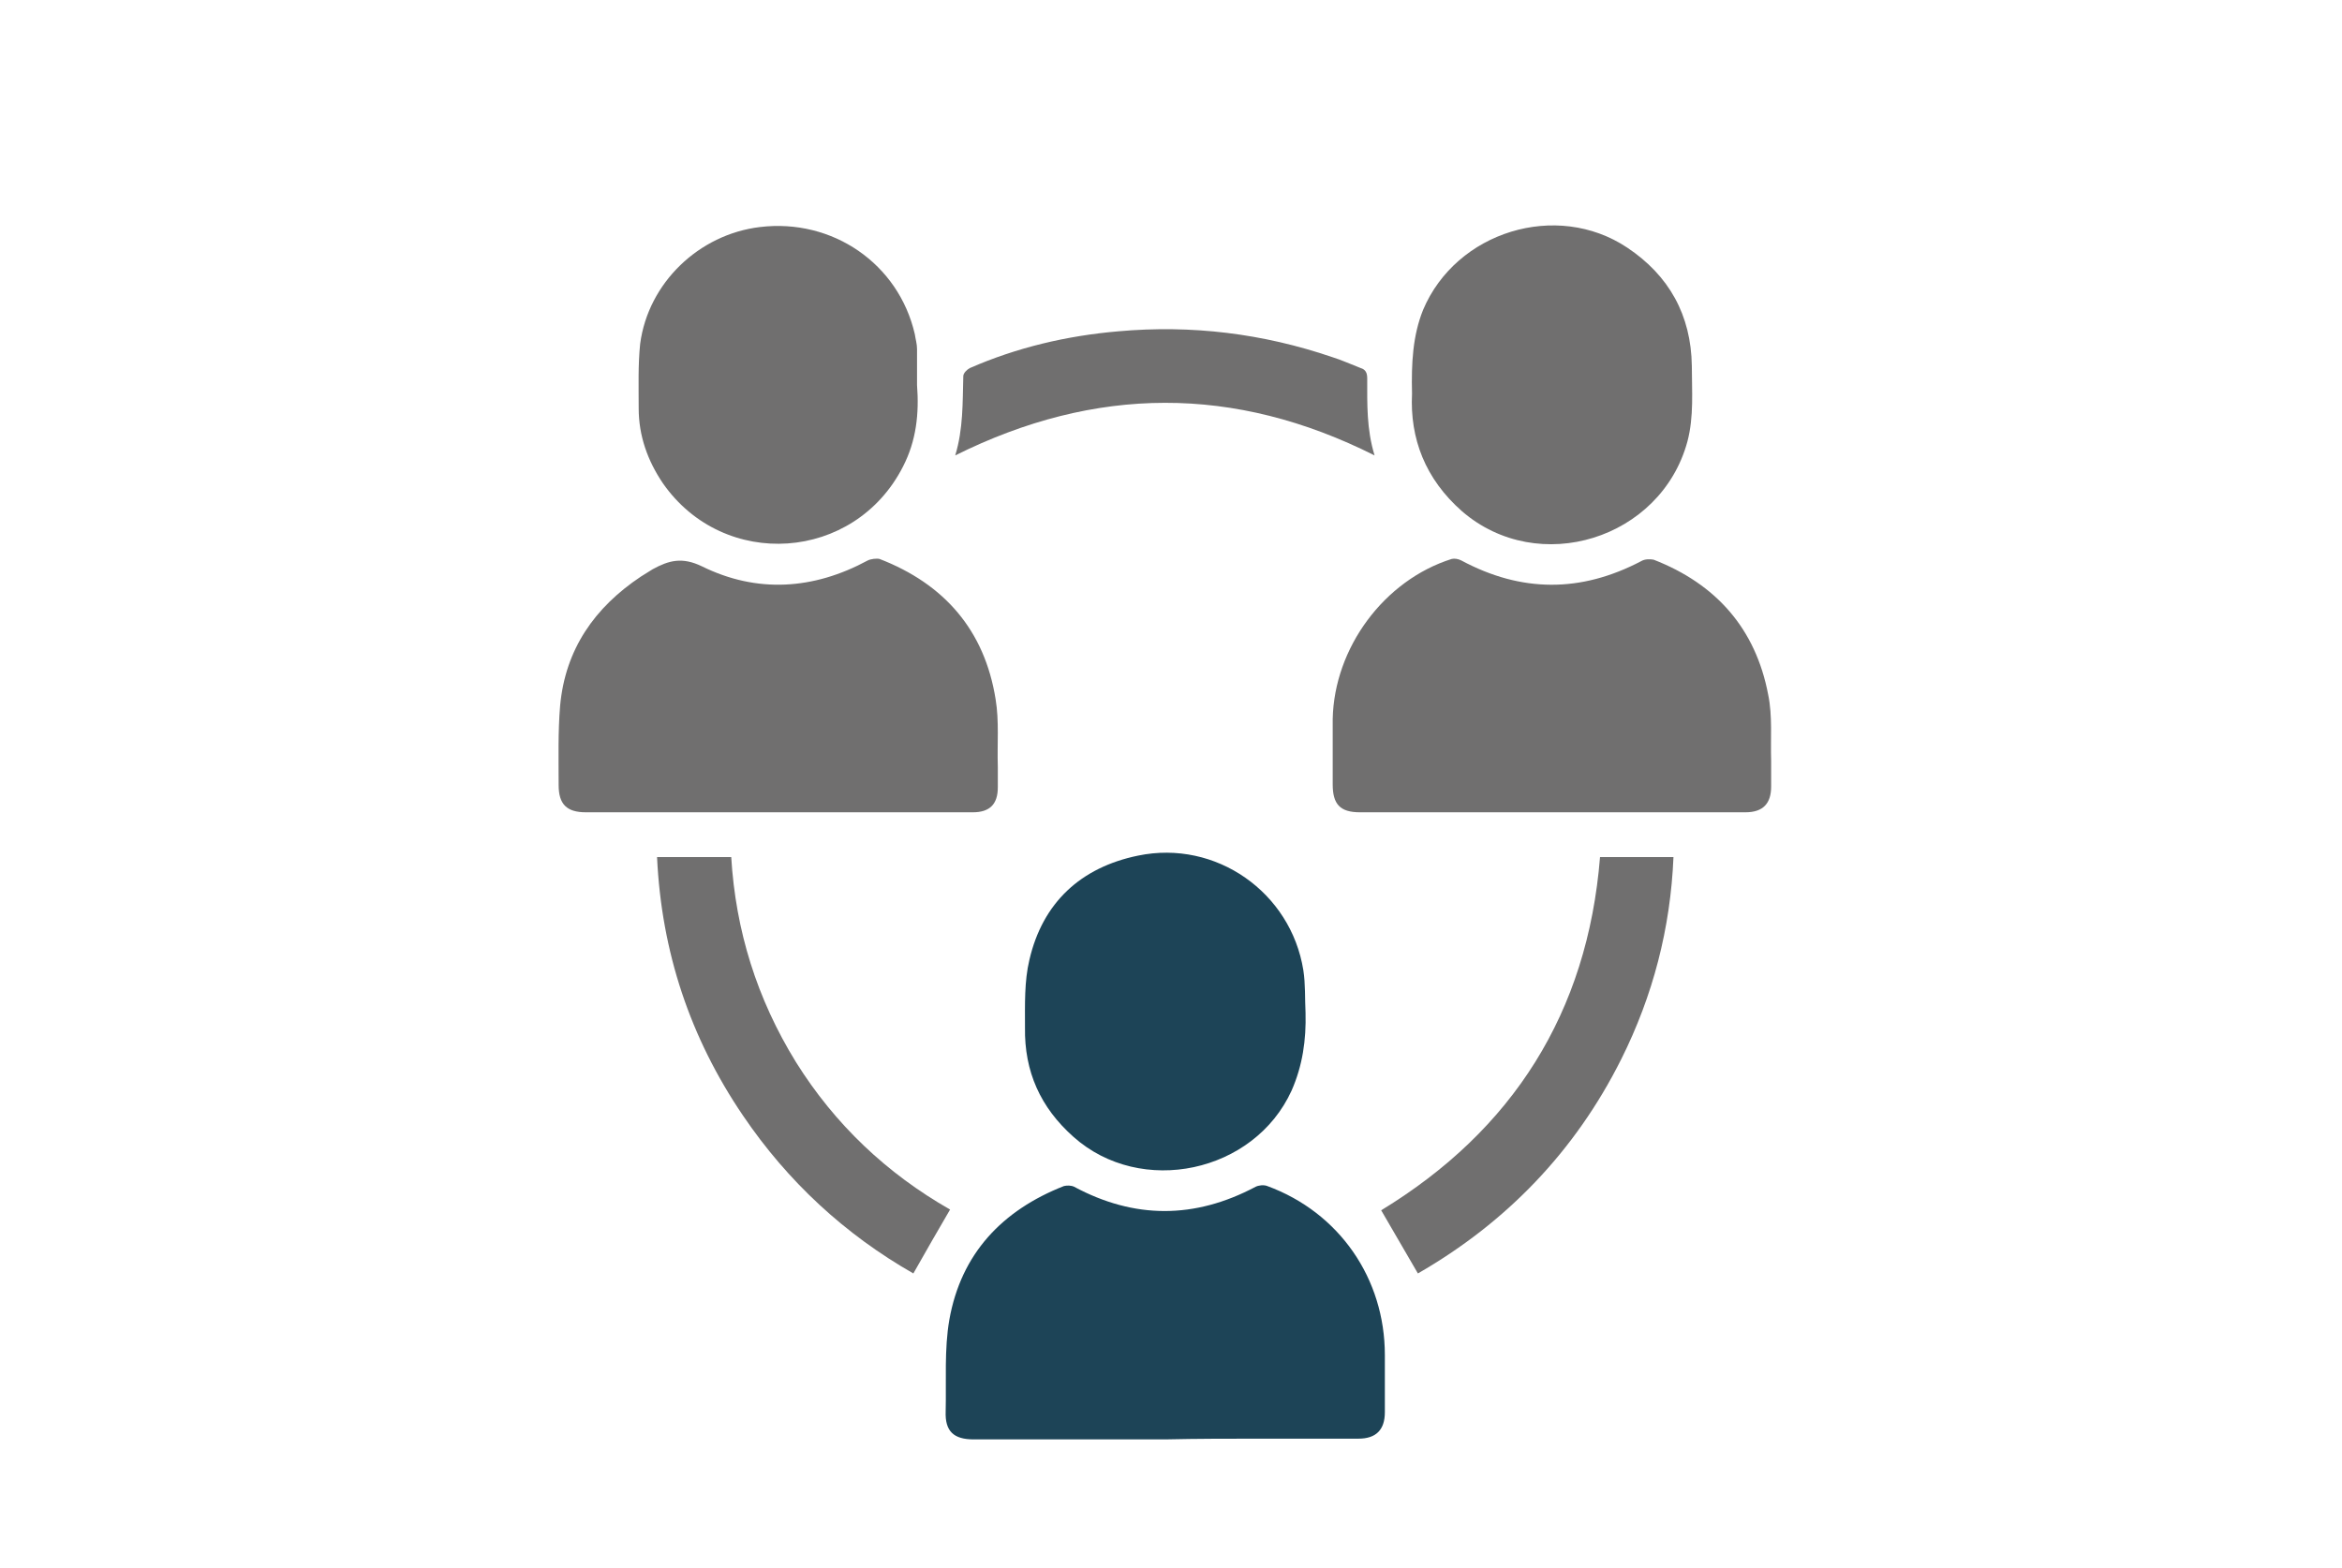
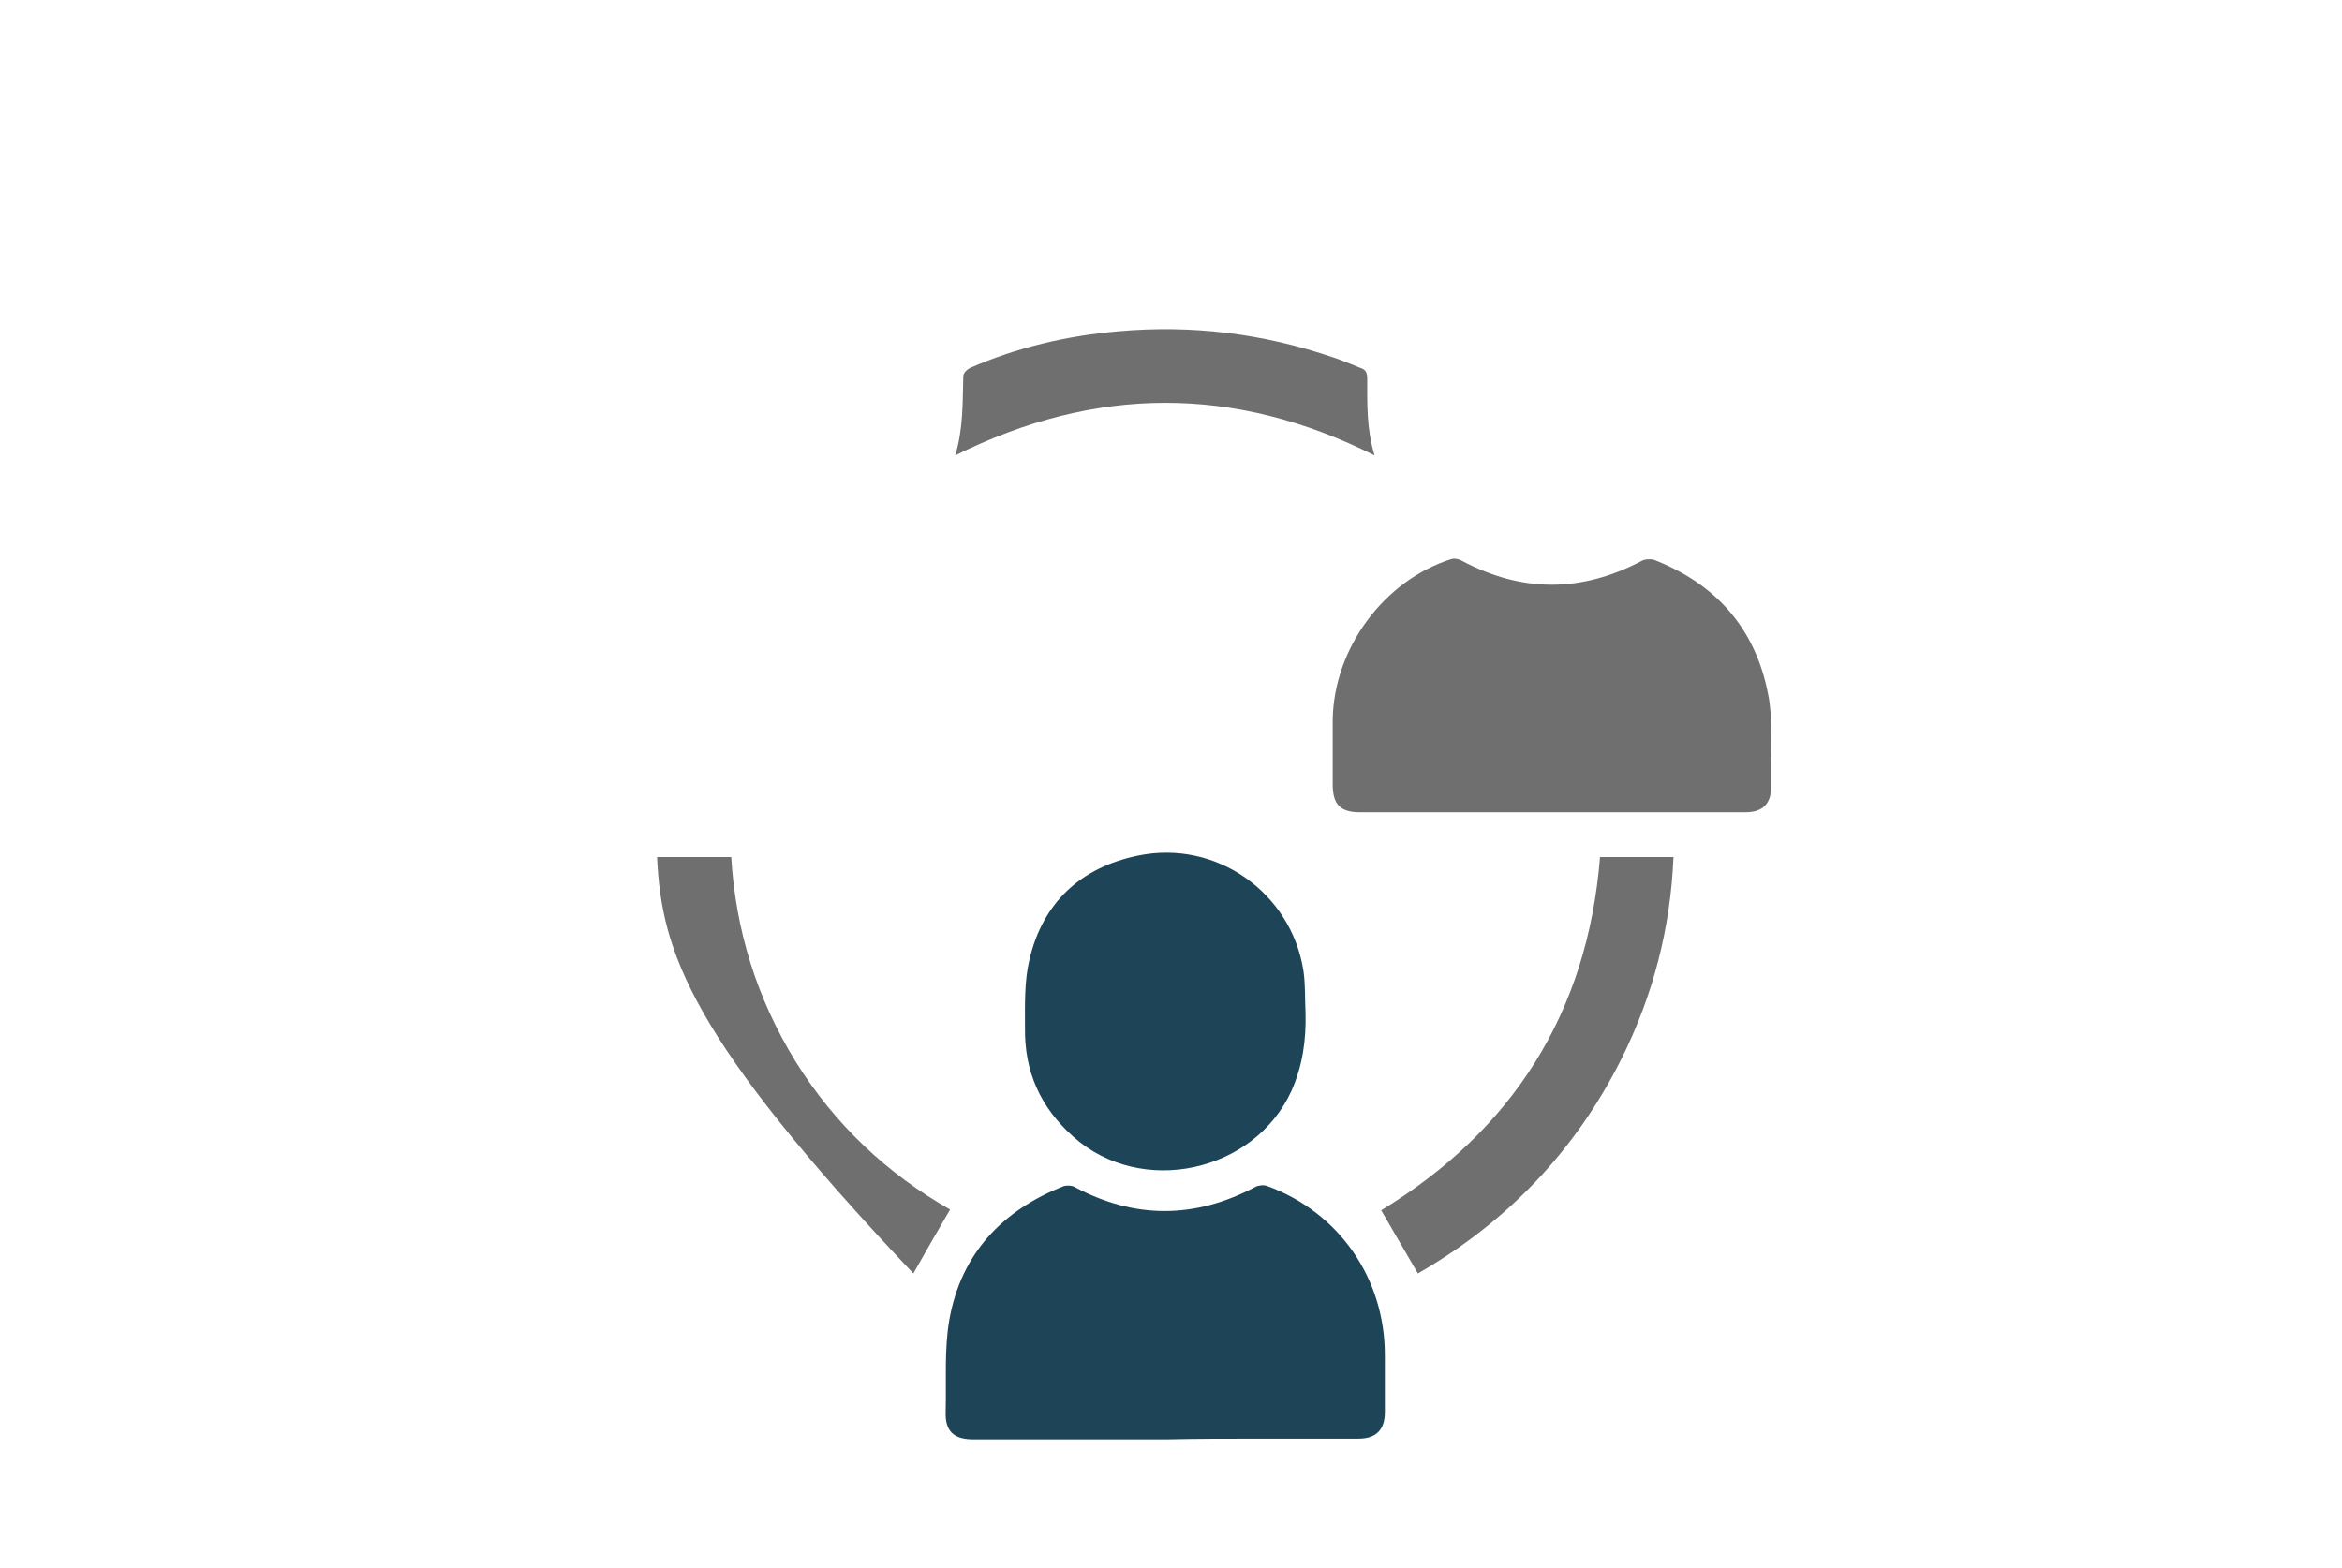
<svg xmlns="http://www.w3.org/2000/svg" width="218" height="146" viewBox="0 0 218 146" fill="none">
  <g clip-path="url(#clip0)">
    <path d="M108.466 134C102.518 134 96.571 134 90.624 134C88.778 134 87.957 133.248 88.026 131.402C88.094 128.531 87.889 125.592 88.368 122.857C89.462 116.705 93.29 112.671 99.032 110.416C99.305 110.347 99.716 110.347 99.989 110.484C105.595 113.492 111.2 113.492 116.874 110.484C117.148 110.347 117.626 110.279 117.968 110.416C124.667 112.877 128.906 119.029 128.906 126.139C128.906 127.916 128.906 129.693 128.906 131.471C128.906 133.111 128.085 133.932 126.445 133.932C123.437 133.932 120.429 133.932 117.421 133.932C114.413 133.932 111.474 133.932 108.466 134C108.466 133.932 108.466 134 108.466 134Z" fill="#1D4457" />
    <path d="M121.523 94.282C121.591 96.812 121.249 99.204 120.224 101.529C116.737 109.185 106.21 111.441 99.921 105.835C96.844 103.101 95.341 99.751 95.409 95.65C95.409 93.531 95.341 91.343 95.819 89.361C97.049 84.028 100.604 80.747 105.936 79.653C113.183 78.149 120.155 83.071 121.318 90.318C121.523 91.617 121.454 92.984 121.523 94.282Z" fill="#1D4457" />
    <path d="M144.492 75.62C138.544 75.62 132.529 75.62 126.581 75.62C124.736 75.62 124.052 74.868 124.052 73.022C124.052 70.972 124.052 68.921 124.052 66.938C124.189 60.307 128.837 54.018 135.126 52.036C135.4 51.967 135.742 52.036 136.015 52.172C141.621 55.18 147.158 55.18 152.763 52.241C153.105 52.036 153.584 52.036 153.926 52.104C159.736 54.36 163.428 58.53 164.59 64.682C165 66.665 164.795 68.784 164.863 70.835C164.863 71.655 164.863 72.475 164.863 73.227C164.863 74.8 164.111 75.62 162.471 75.62C156.592 75.62 150.576 75.62 144.492 75.62Z" fill="#706F6F" />
-     <path d="M72.508 75.62C66.492 75.62 60.545 75.62 54.529 75.62C52.752 75.62 52 74.868 52 73.091C52 70.63 51.932 68.169 52.137 65.708C52.615 60.444 55.35 56.547 59.656 53.676C59.998 53.471 60.408 53.198 60.75 52.993C62.254 52.172 63.484 51.831 65.33 52.719C70.457 55.249 75.721 54.907 80.78 52.172C81.053 52.036 81.6 51.967 81.874 52.036C87.889 54.36 91.649 58.667 92.674 65.093C93.016 67.143 92.811 69.263 92.88 71.382C92.88 71.997 92.88 72.612 92.88 73.296C92.88 74.868 92.128 75.62 90.555 75.62C84.54 75.62 78.524 75.62 72.508 75.62Z" fill="#706F6F" />
-     <path d="M131.435 36.655C131.367 33.783 131.503 31.254 132.46 28.861C135.537 21.547 144.902 18.676 151.465 23.051C155.361 25.648 157.412 29.34 157.48 34.057C157.48 36.381 157.685 38.774 157.07 41.098C154.609 50.19 143.193 53.745 136.083 47.592C132.665 44.584 131.23 40.825 131.435 36.655Z" fill="#706F6F" />
-     <path d="M85.36 35.834C85.565 38.5 85.292 41.03 84.061 43.422C79.549 52.309 67.381 53.13 61.707 44.995C60.272 42.875 59.451 40.551 59.451 38.022C59.451 36.039 59.383 33.989 59.588 32.006C60.34 26.332 65.057 21.82 70.731 21.137C77.499 20.316 83.651 24.555 85.155 31.117C85.223 31.596 85.36 32.006 85.36 32.485C85.36 33.647 85.36 34.74 85.36 35.834Z" fill="#706F6F" />
    <path d="M131.982 118.551C130.82 116.568 129.726 114.654 128.564 112.672C140.8 105.22 147.773 94.282 148.935 79.79C151.191 79.79 153.447 79.79 155.771 79.79C155.498 86.421 153.857 92.71 150.918 98.589C146.611 107.203 140.185 113.834 131.982 118.551Z" fill="#706F6F" />
-     <path d="M88.436 112.603C87.274 114.586 86.18 116.5 85.018 118.551C78.661 114.927 73.329 110.005 69.159 103.853C64.237 96.607 61.571 88.609 61.16 79.79C63.485 79.79 65.672 79.79 68.065 79.79C68.475 86.626 70.457 92.984 74.081 98.863C77.704 104.673 82.557 109.253 88.436 112.603Z" fill="#706F6F" />
+     <path d="M88.436 112.603C87.274 114.586 86.18 116.5 85.018 118.551C64.237 96.607 61.571 88.609 61.16 79.79C63.485 79.79 65.672 79.79 68.065 79.79C68.475 86.626 70.457 92.984 74.081 98.863C77.704 104.673 82.557 109.253 88.436 112.603Z" fill="#706F6F" />
    <path d="M127.949 42.397C114.892 35.834 101.972 35.903 88.915 42.397C89.667 39.936 89.598 37.475 89.667 35.014C89.667 34.74 90.009 34.399 90.282 34.262C94.657 32.348 99.306 31.254 104.091 30.844C110.927 30.229 117.558 31.049 123.984 33.237C124.872 33.51 125.761 33.92 126.65 34.262C127.128 34.399 127.265 34.74 127.265 35.219C127.265 37.612 127.197 39.936 127.949 42.397Z" fill="#706F6F" />
  </g>
  <defs>
    <clipPath id="clip0">
      <rect width="113" height="113" fill="white" transform="translate(52 21)" />
    </clipPath>
  </defs>
</svg>